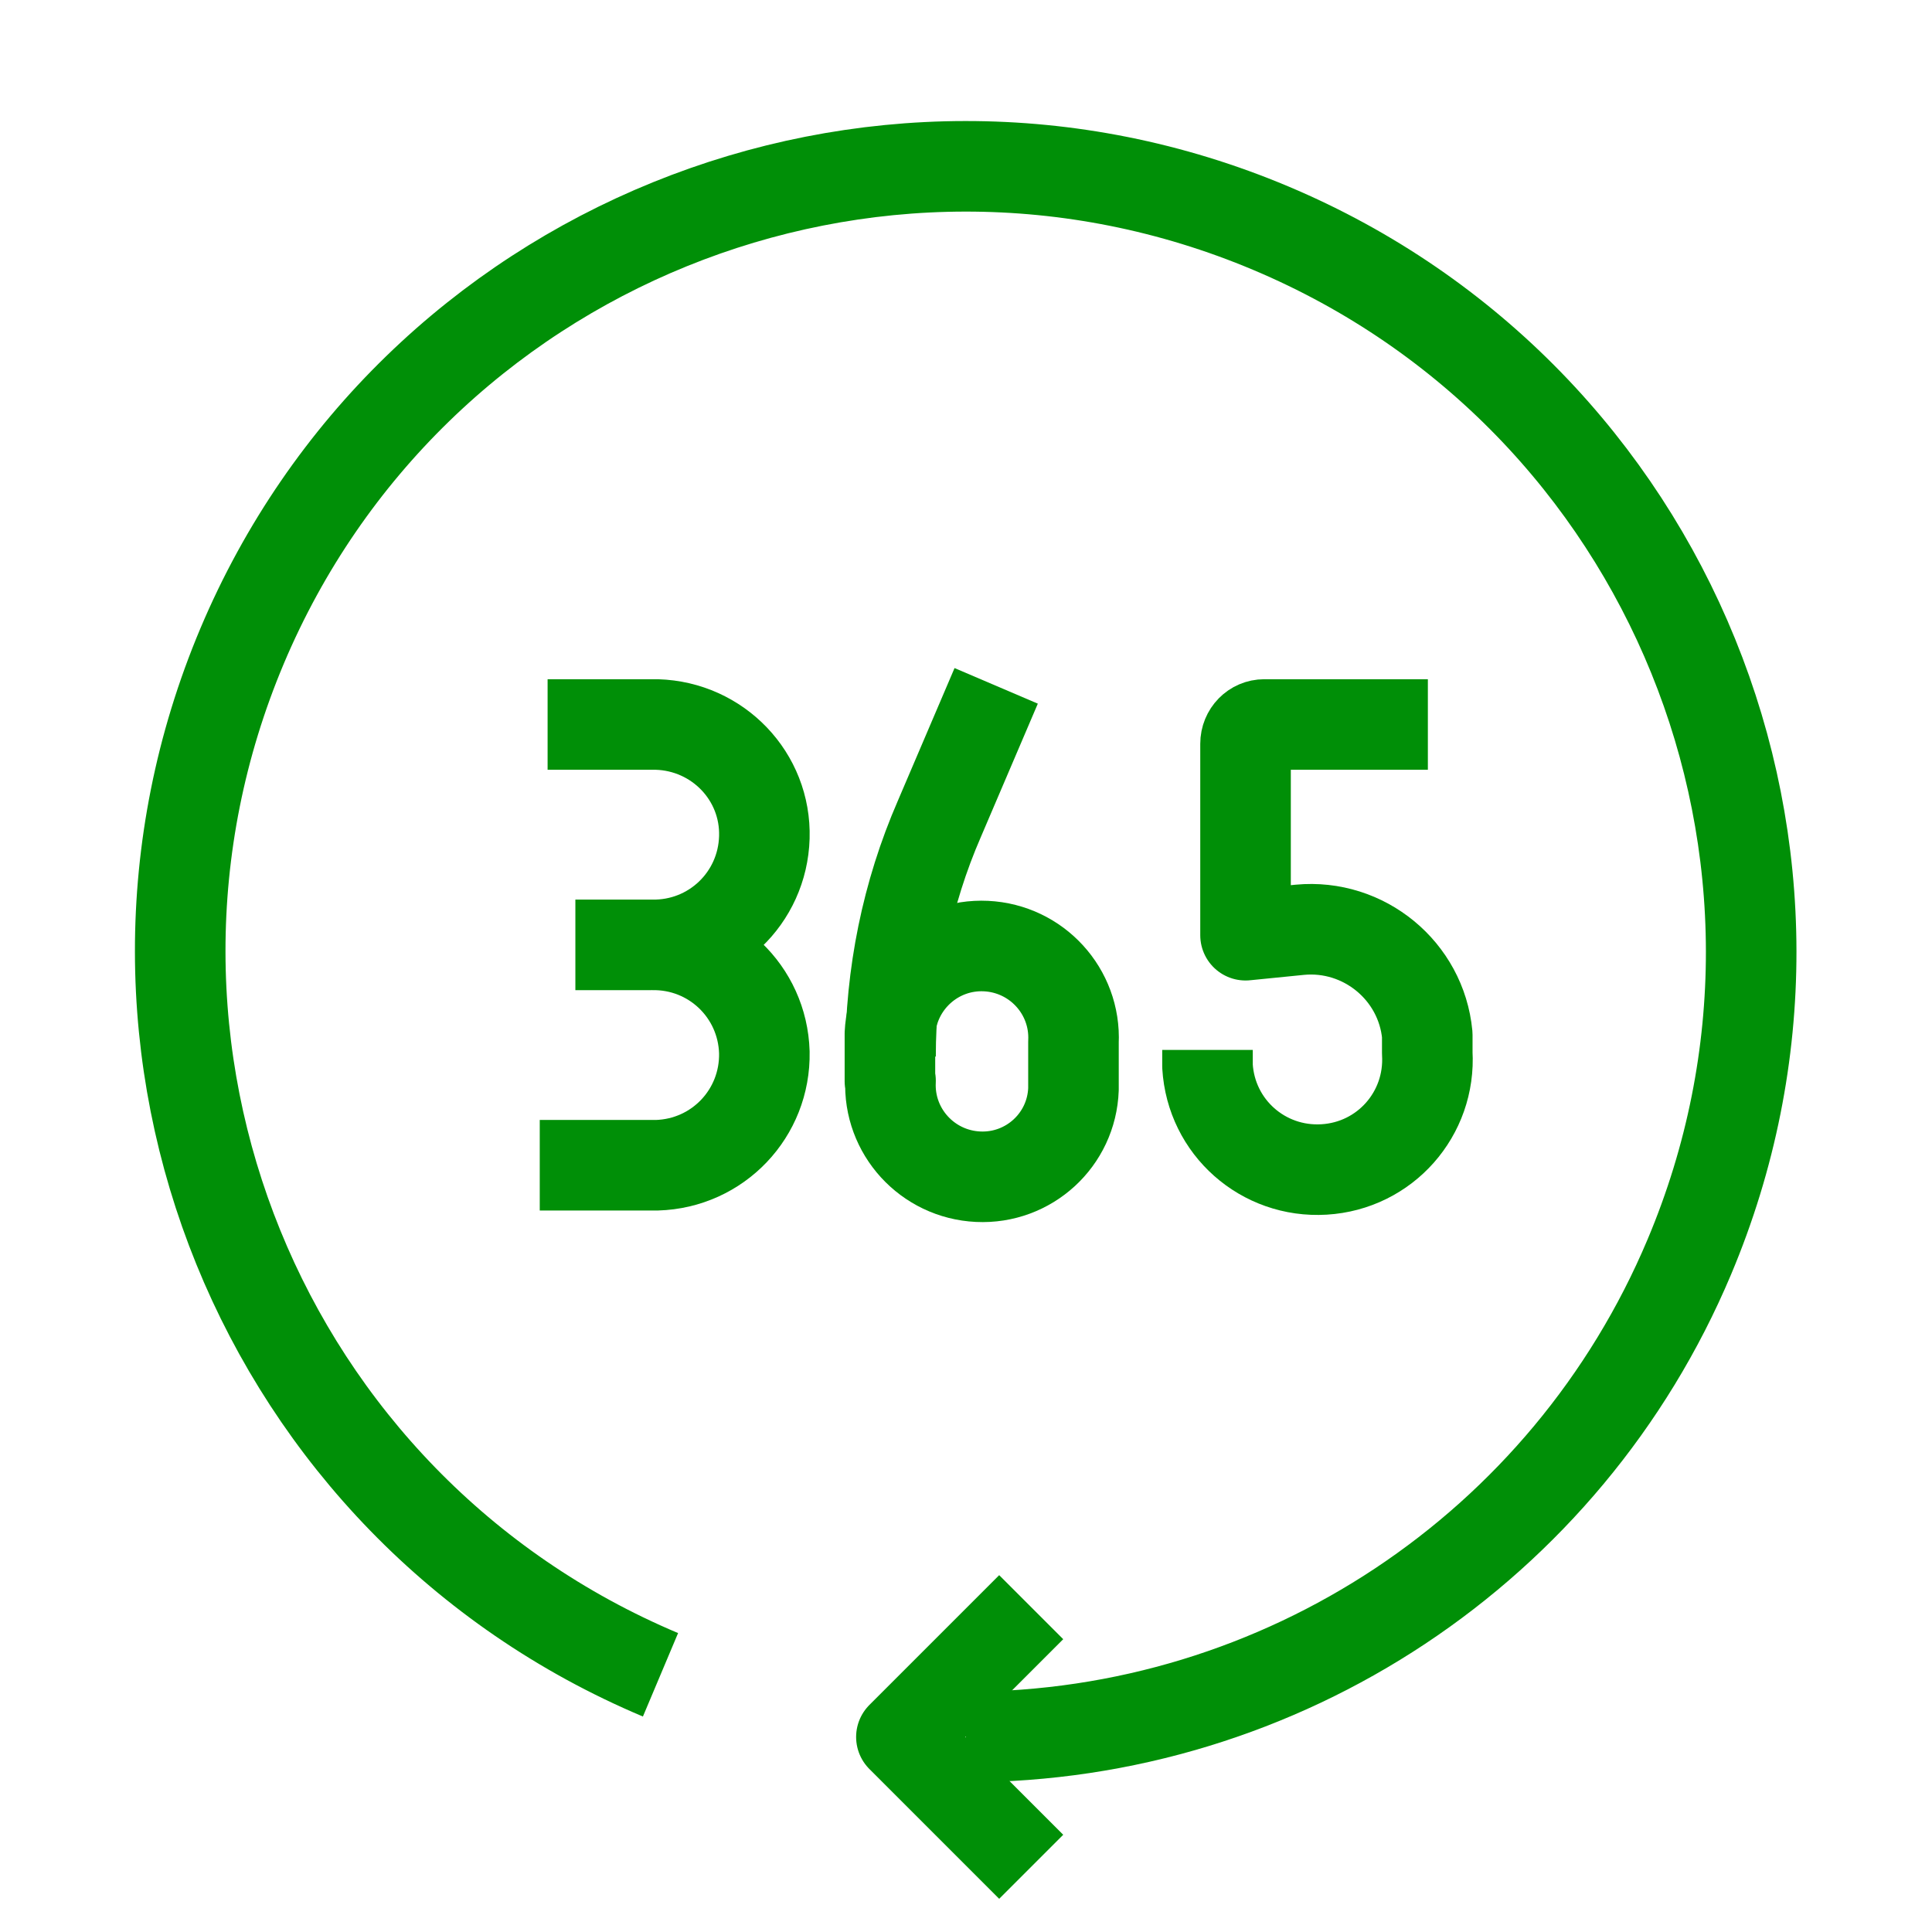
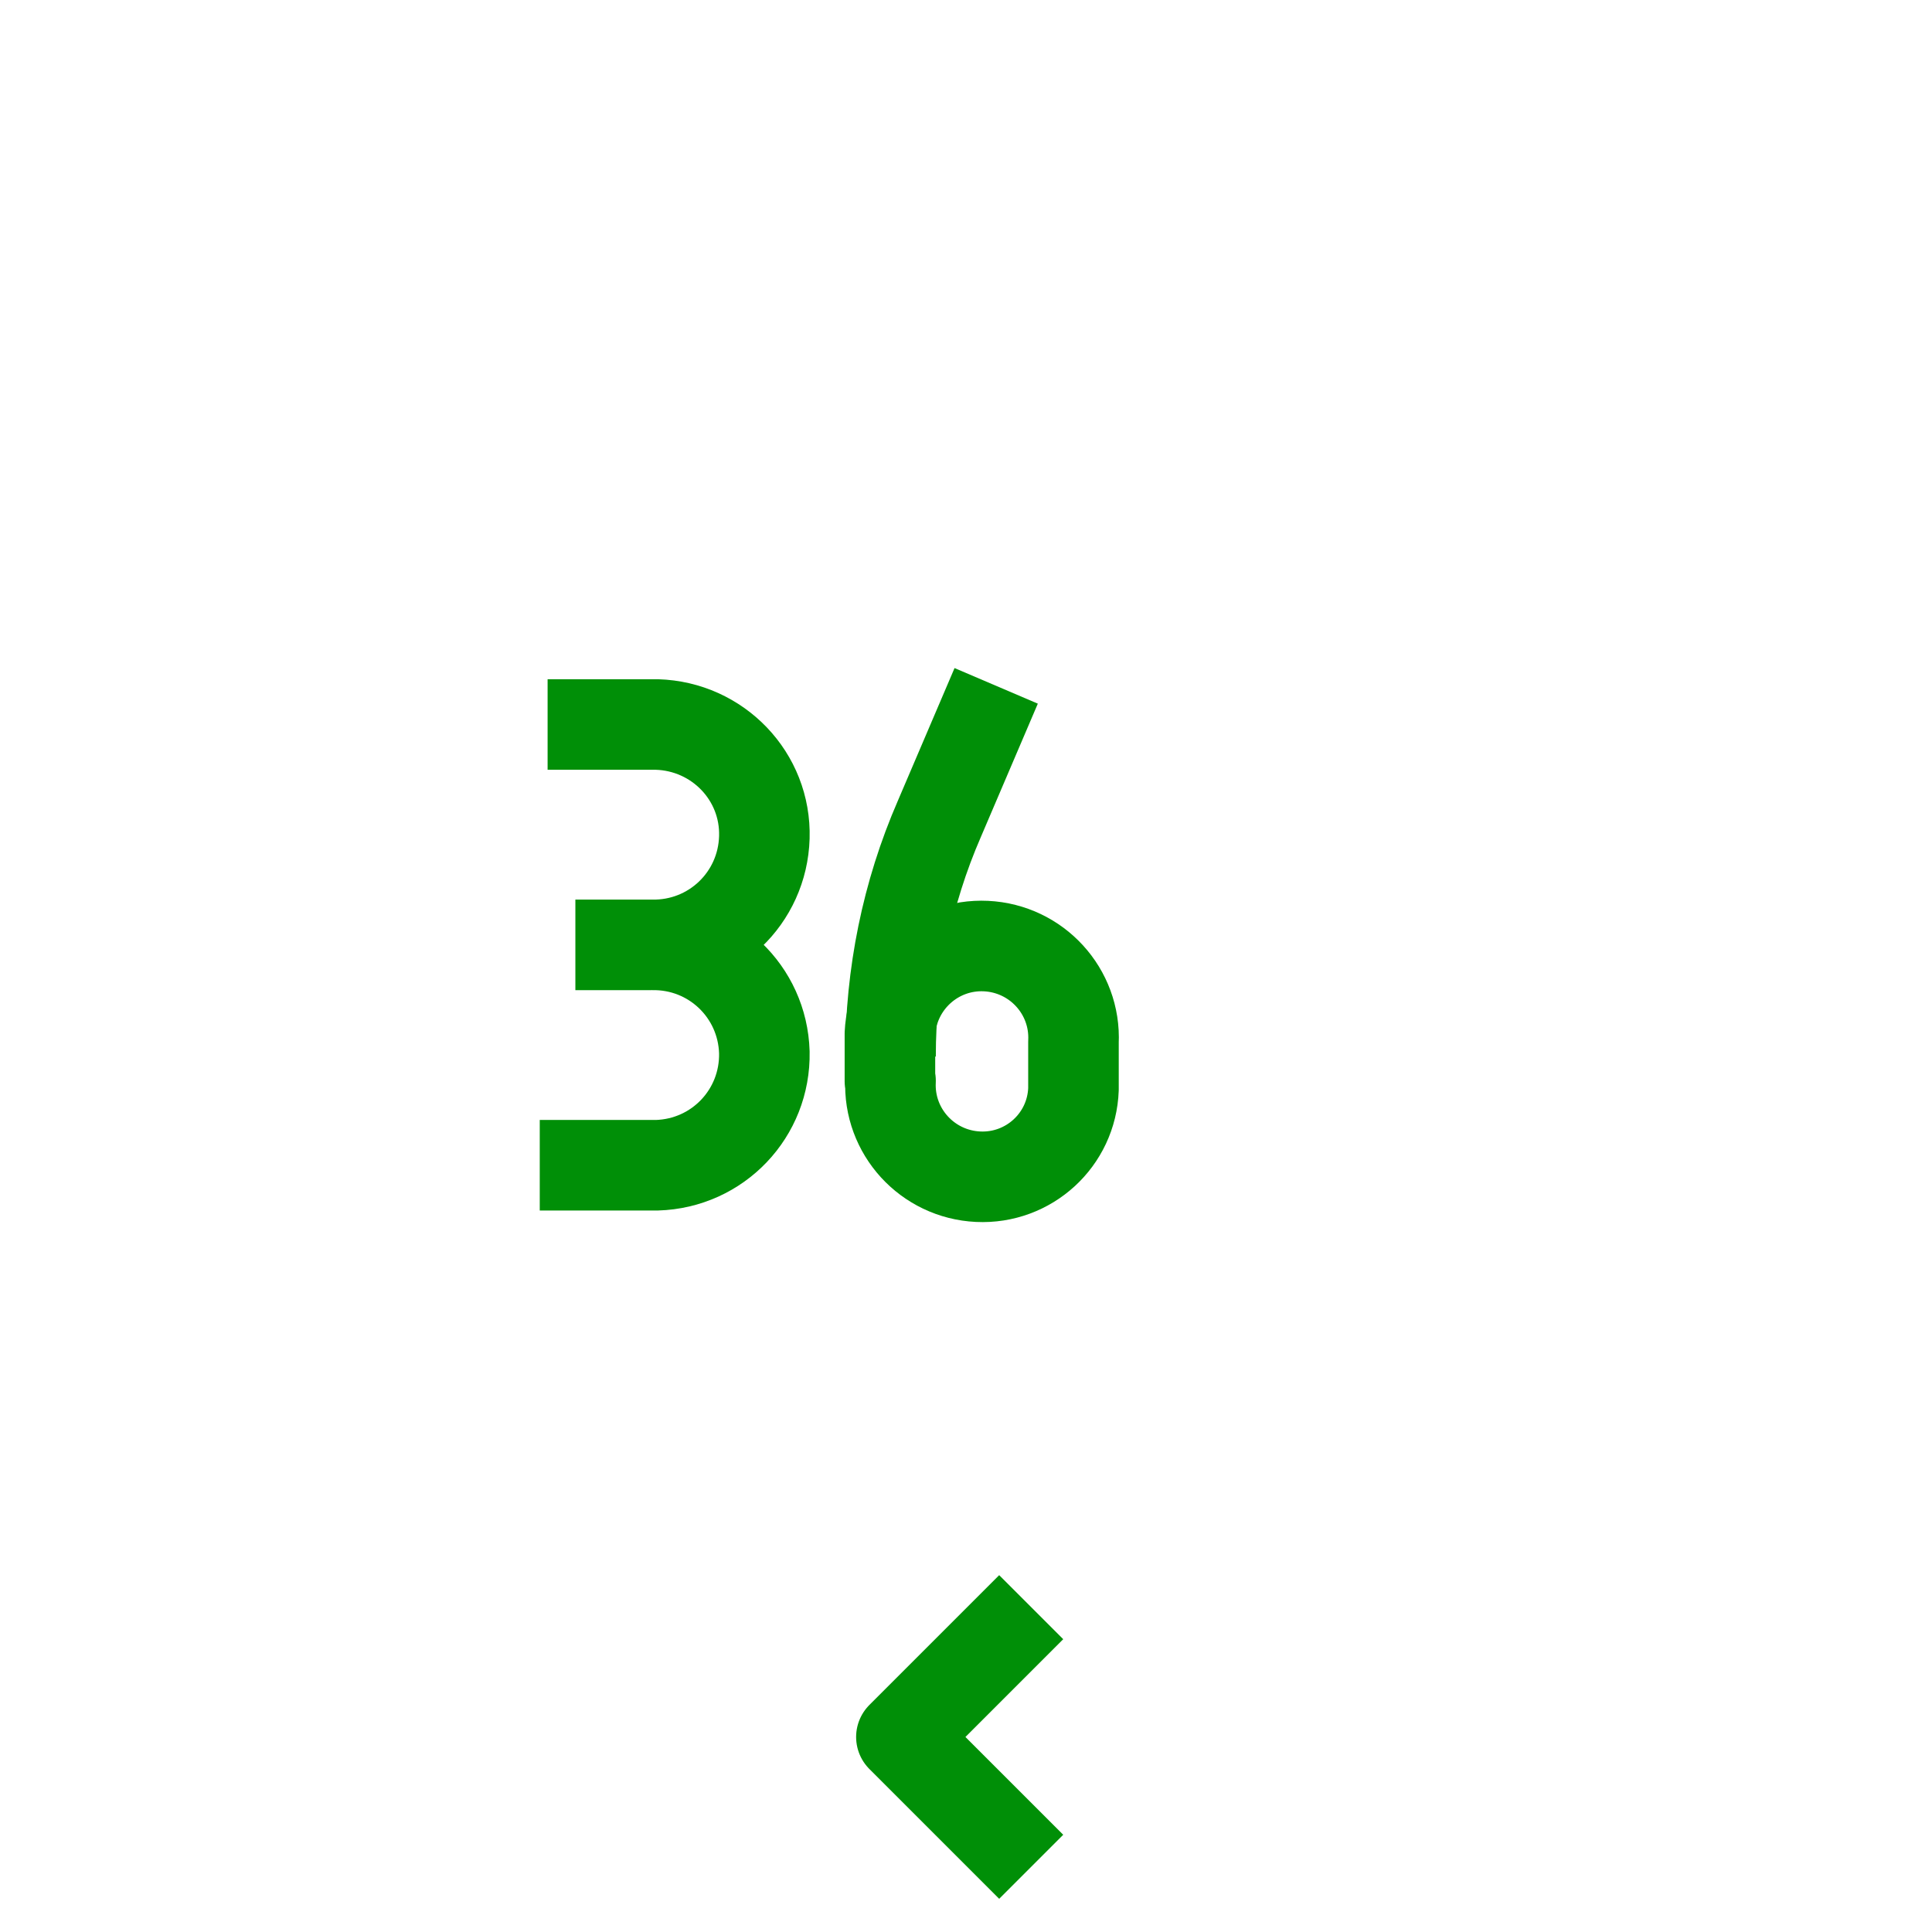
<svg xmlns="http://www.w3.org/2000/svg" id="Layer_1" data-name="Layer 1" viewBox="0 0 32 32">
  <defs>
    <style>
      .cls-1 {
        stroke-width: 0px;
      }

      .cls-1, .cls-2 {
        fill: none;
      }

      .cls-2 {
        stroke: #008f07;
        stroke-linejoin: round;
        stroke-width: 1.5px;
      }
    </style>
  </defs>
  <rect id="Rectangle_497" data-name="Rectangle 497" class="cls-1" x=".25" width="32" height="32" />
  <rect id="Rectangle_1410" data-name="Rectangle 1410" class="cls-1" x=".25" width="32" height="32" />
  <path id="Path_3091" data-name="Path 3091" class="cls-2" d="M10.79,15.65h-1.26M10.79,15.65c1.01.02,1.84-.77,1.87-1.78s-.77-1.84-1.78-1.87c-.03,0-.06,0-.09,0h-1.72M10.79,15.65c1.01-.02,1.84.77,1.87,1.78.02,1.01-.77,1.84-1.78,1.87-.03,0-.06,0-.09,0h-1.85" />
-   <path id="Path_3092" data-name="Path 3092" class="cls-2" d="M23.65,12h-2.71c-.17,0-.31.14-.31.32h0v3.17l.9-.09c1.06-.1,2.01.68,2.11,1.74,0,.07,0,.13,0,.2v.1c.06,1.01-.7,1.87-1.71,1.93s-1.87-.7-1.93-1.71c0-.02,0-.05,0-.07v-.2" />
  <path id="Path_3093" data-name="Path 3093" class="cls-2" d="M17.08,30.92l-2.15-2.15,2.15-2.15" />
-   <path id="Path_3094" data-name="Path 3094" class="cls-2" d="M10.94,27.74c-6.62-2.79-9.72-10.42-6.93-17.04C6.8,4.09,14.43.99,21.05,3.78c6.62,2.79,9.72,10.42,6.93,17.04-2.03,4.82-6.75,7.95-11.98,7.95" />
  <path id="Path_3095" data-name="Path 3095" class="cls-2" d="M14.75,17.9c-.04.84.61,1.55,1.45,1.59.84.04,1.55-.61,1.58-1.45v-.78c.04-.84-.61-1.55-1.45-1.59-.84-.04-1.55.61-1.59,1.45h0v.79Z" />
  <path id="Path_3096" data-name="Path 3096" class="cls-2" d="M14.75,17.5h0c0-1.36.27-2.7.81-3.94l.94-2.2" />
</svg>